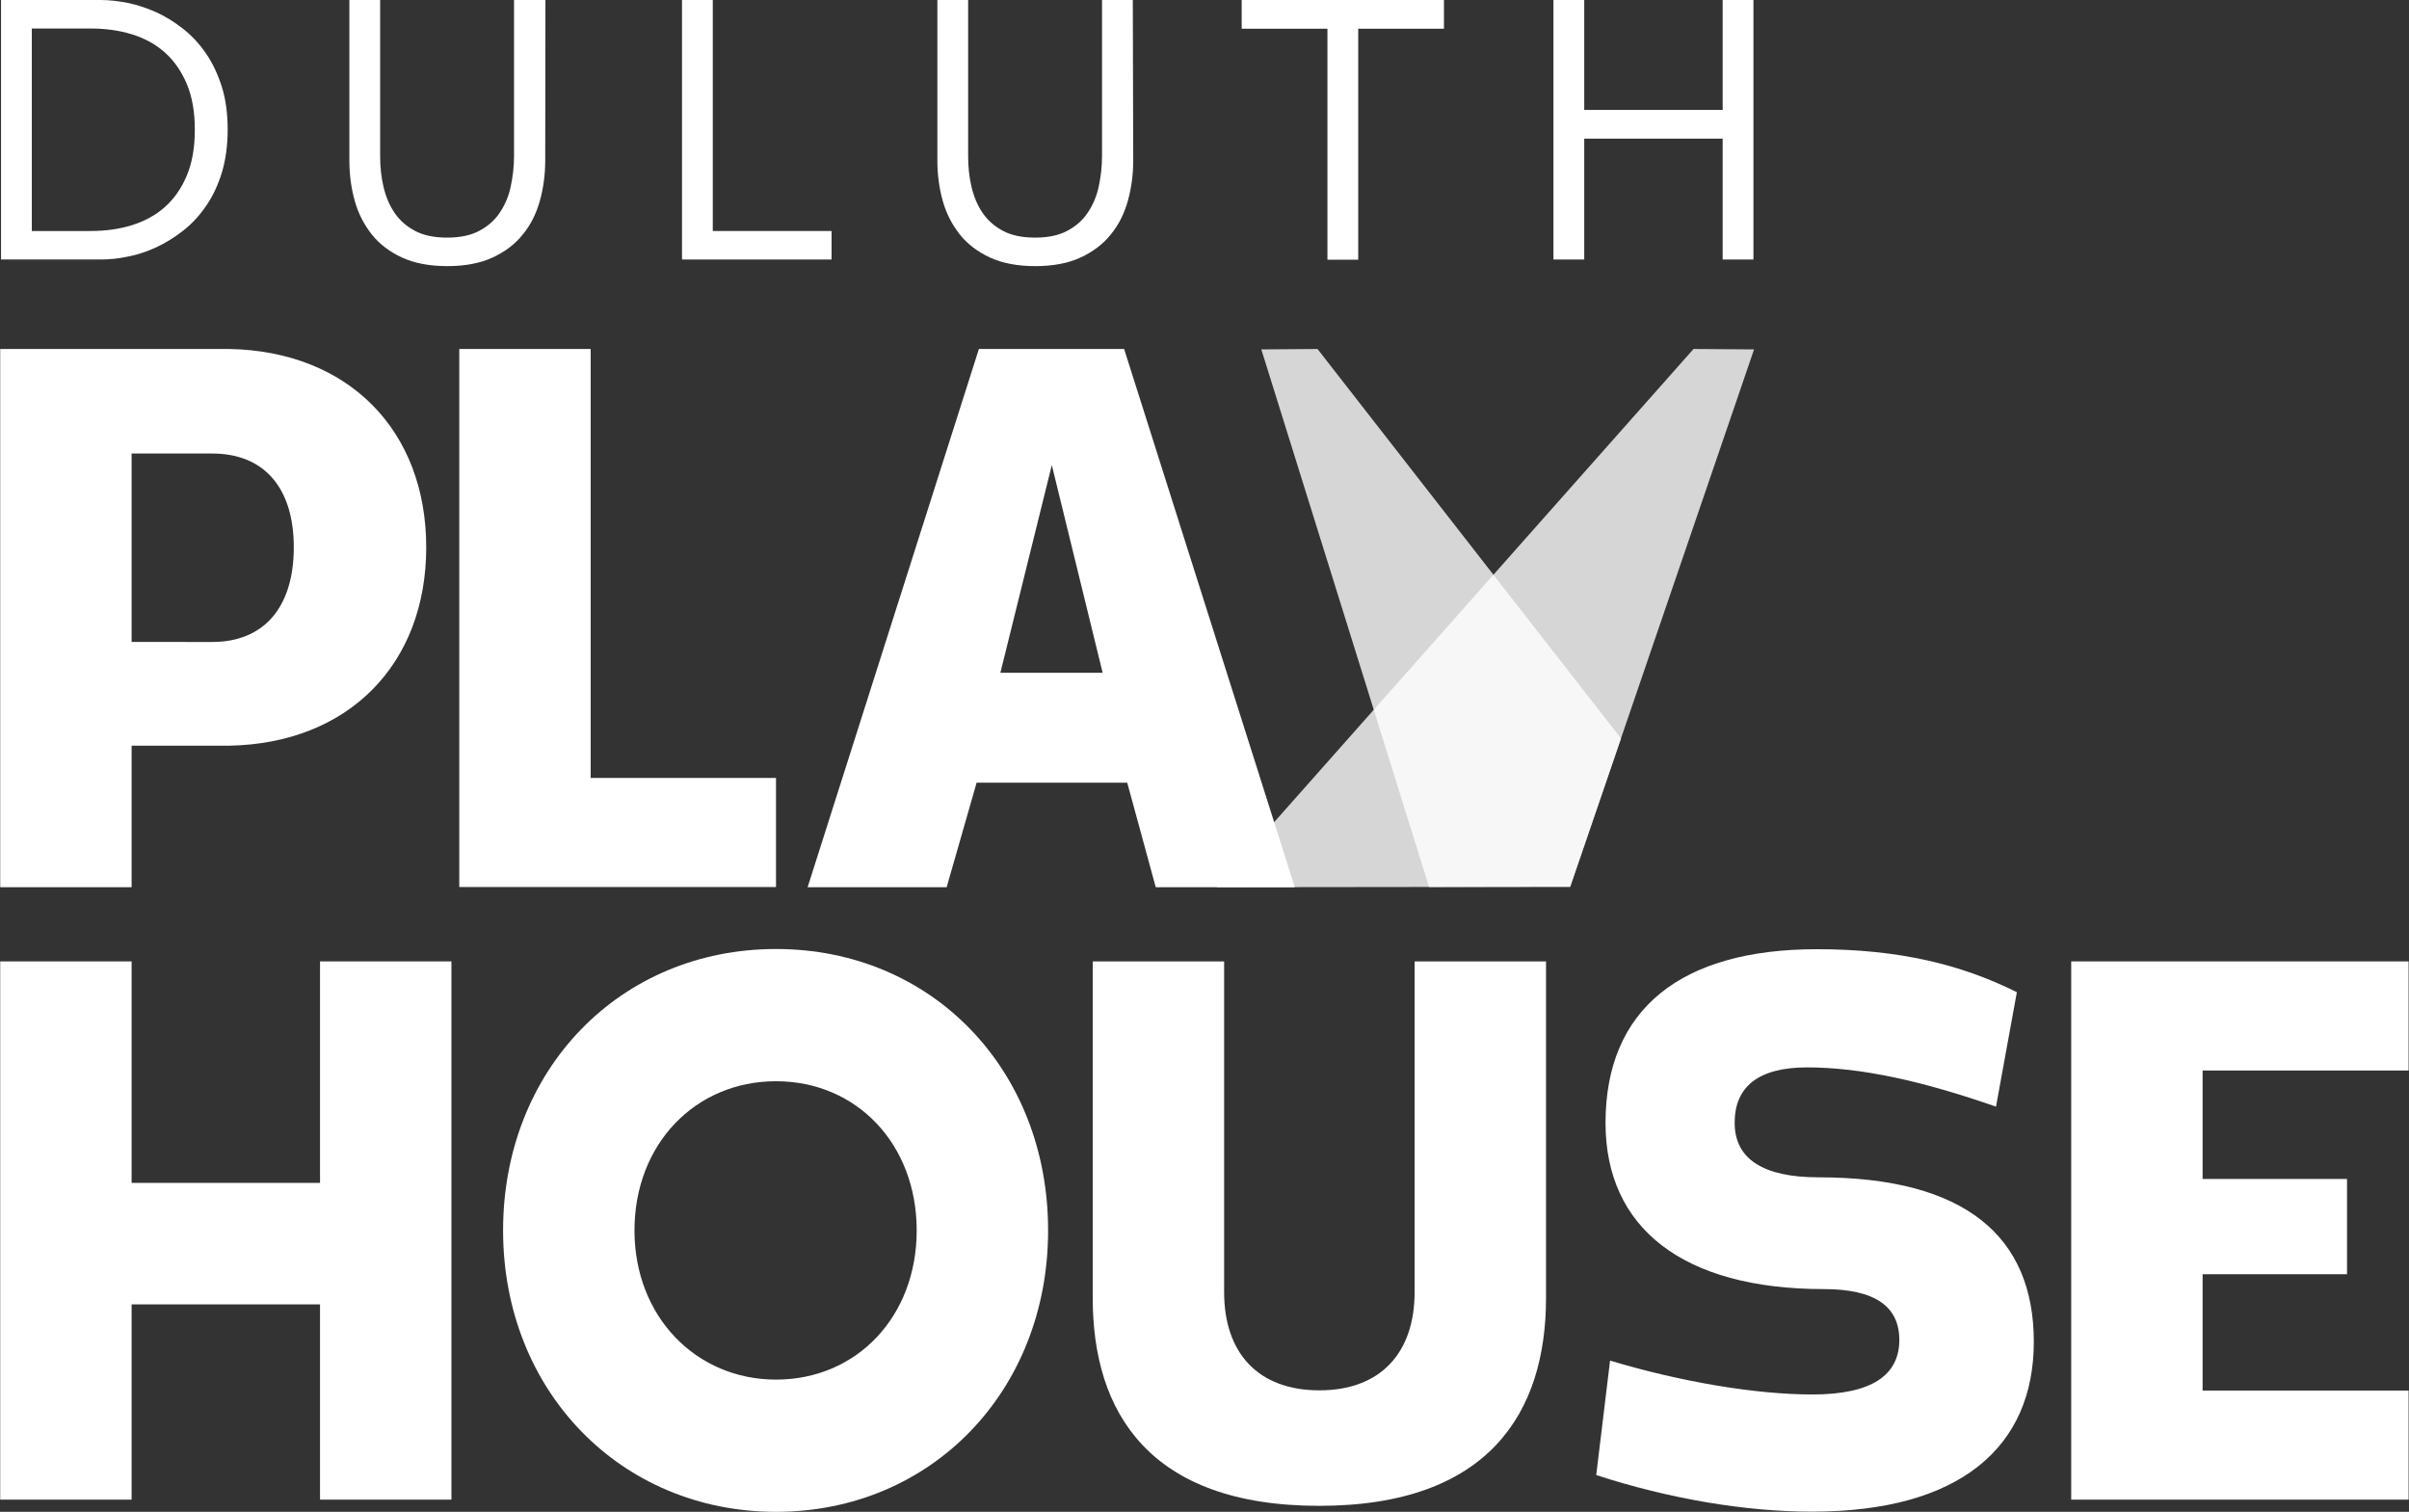
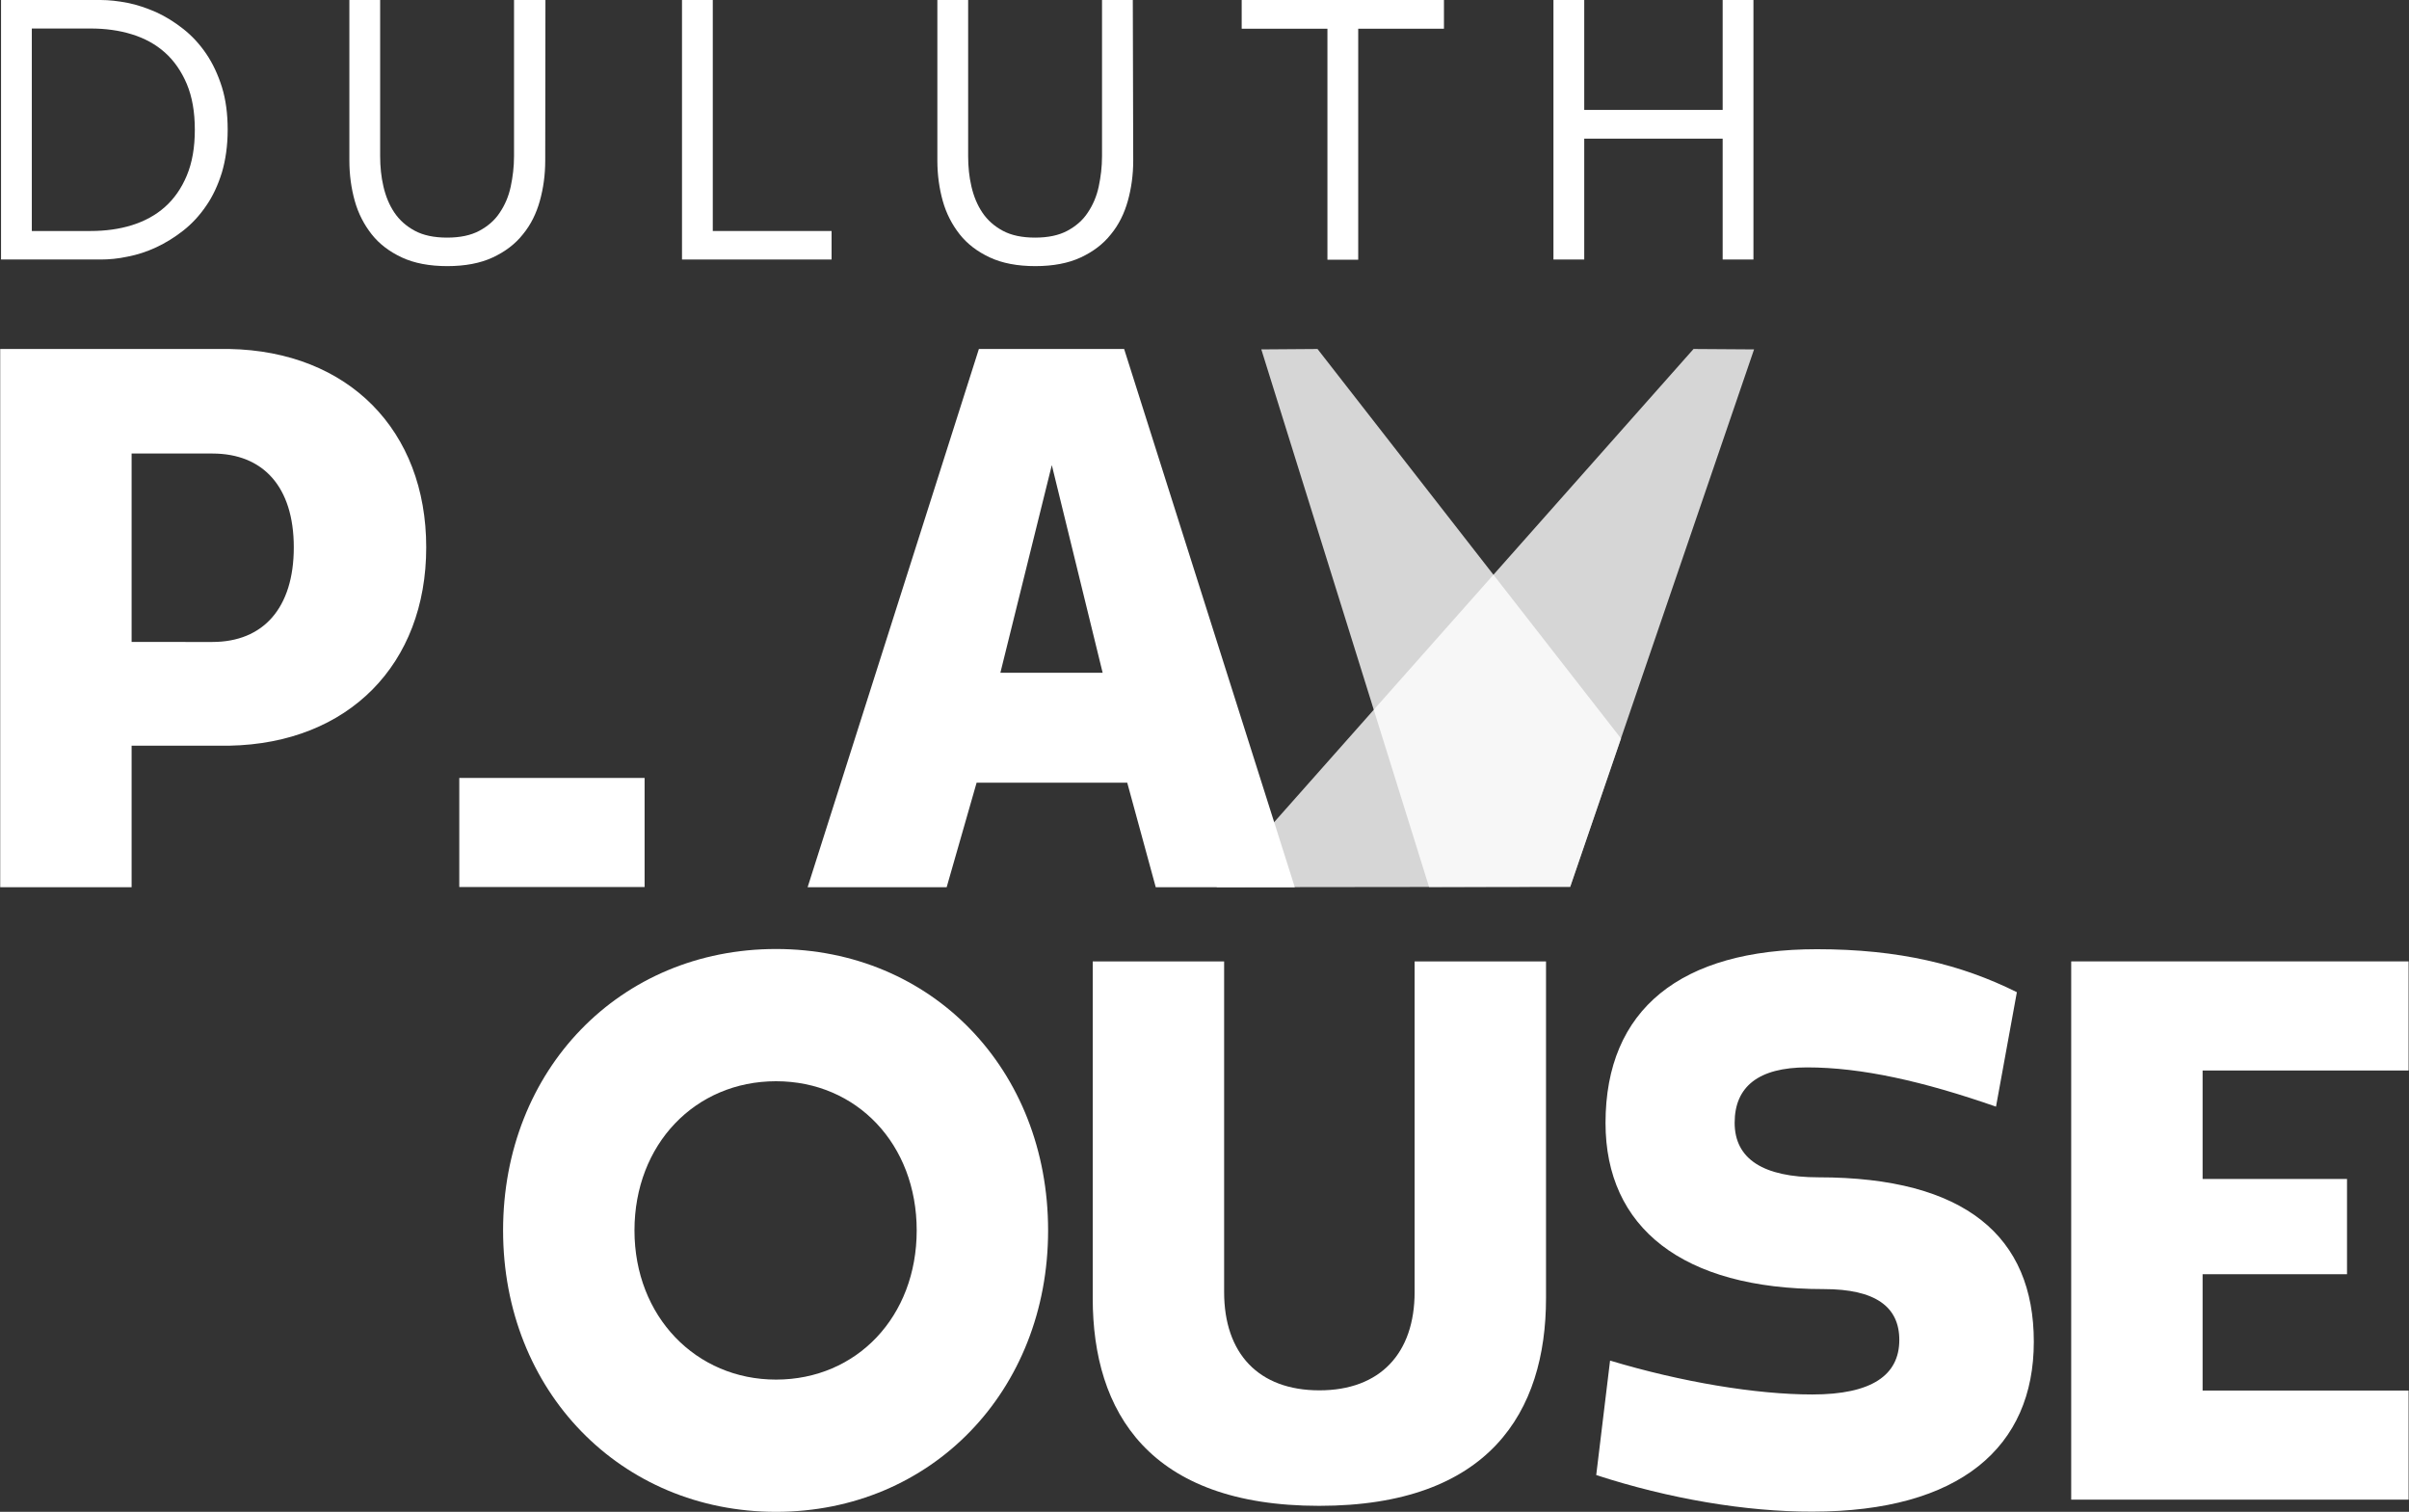
<svg xmlns="http://www.w3.org/2000/svg" version="1.1" id="Allowe_type" x="0px" y="0px" viewBox="0 0 1166 731.7" style="enable-background:new 0 0 1166 731.7;" xml:space="preserve">
  <rect x="0" y="0" width="1166" height="731.7" fill="#333333" stroke="none" />
  <style type="text/css">
	.st0{fill:#FFFFFF;}
	.st1{opacity:0.8;fill:#FFFFFF;enable-background:new    ;}
</style>
  <g>
    <g>
      <g>
        <path class="st0" d="M0.1,168.9H111c57.7,1.1,95.3,39.4,95.3,96s-37.6,94.9-95.3,96H63.7v68.5H0.1V168.9z M102.8,310.7     c24.6,0,39.4-16.4,39.4-45.8c0-29.4-14.9-45.4-39.4-45.4H63.7v91.2L102.8,310.7L102.8,310.7z" />
-         <path class="st0" d="M222.3,168.9h63.6v207.6h89.7v52.8H222.3L222.3,168.9L222.3,168.9z" />
+         <path class="st0" d="M222.3,168.9v207.6h89.7v52.8H222.3L222.3,168.9L222.3,168.9z" />
        <path class="st0" d="M473.8,168.9h70.3l82.6,260.5h-67.3l-13.8-50.6h-72.9l-14.5,50.6h-67.3L473.8,168.9L473.8,168.9z      M533.7,325.6l-24.6-100.5l-24.9,100.5H533.7z" />
      </g>
    </g>
-     <path class="st0" d="M154.9,631.3H63.7v94.5H0.1V465.3h63.6v107.2h91.2V465.3h63.6v260.5h-63.6V631.3L154.9,631.3z" />
    <path class="st0" d="M243.5,595.5c0-77.8,56.6-136.2,132.1-136.2s131.7,58.4,131.7,136.2s-56.6,136.2-131.7,136.2   S243.5,673.3,243.5,595.5L243.5,595.5z M375.6,667.7c39.1,0,68.1-30.5,68.1-72.2s-29-72.2-68.1-72.2s-68.5,30.5-68.5,72.2   S336.9,667.7,375.6,667.7z" />
    <path class="st0" d="M528.9,628.3v-163h63.6v160c0,29.8,16.7,47.6,46.1,47.6s46.1-17.9,46.1-47.6v-160h63.6v163   c0,55.1-27.5,100.5-109.8,100.5S528.9,683.4,528.9,628.3z" />
    <path class="st0" d="M772.6,713.9l6.7-55.4c34.6,10.4,70.7,16.4,97.9,16.4c28.7,0,42.1-9.3,42.1-26.4c0-16-11.5-24.6-36.5-24.6   c-68.5,0-105.7-29.8-105.7-80.4c0-55.1,36.5-84.1,102.3-84.1c39.8,0,69.9,7.4,96.8,20.8l-10.1,55.4c-35.3-12.3-65.1-19-91.5-19   c-23.4,0-35,9.3-35,26.8s13.8,26.4,40.6,26.4c71.1,0,104.2,28.7,104.2,79.6s-35.7,82.2-107.2,82.2   C845.2,731.7,807.9,725.4,772.6,713.9L772.6,713.9z" />
    <path class="st0" d="M1002.5,465.3h163.3v52.8h-99.7v52.5h69.9v46.1h-69.9V673h99.7v52.8h-163.3V465.3L1002.5,465.3z" />
    <g>
      <path class="st0" d="M0.5,0h48.2c4.1,0,8.5,0.5,13.1,1.4c4.6,0.9,9.2,2.5,13.8,4.5c4.6,2.1,8.9,4.8,13.1,8.1    c4.2,3.3,7.9,7.3,11.1,12c3.2,4.7,5.7,10.1,7.6,16.1c1.9,6.1,2.8,13,2.8,20.7s-1,14.6-2.8,20.7c-1.9,6.1-4.4,11.5-7.6,16.1    c-3.2,4.7-6.9,8.7-11.1,12s-8.6,6-13.1,8.1s-9.1,3.6-13.8,4.5c-4.6,1-9,1.4-13.1,1.4H0.5L0.5,0L0.5,0z M15.4,111.8h28.4    c7.2,0,13.9-0.9,20-2.8c6.1-1.9,11.5-4.8,16-8.8c4.5-4,8-9,10.6-15.2s3.9-13.5,3.9-22.2s-1.3-16-3.9-22.2    c-2.6-6.1-6.1-11.2-10.6-15.2c-4.5-4-9.8-6.9-16-8.8c-6.1-1.9-12.8-2.8-20-2.8H15.4L15.4,111.8L15.4,111.8z" />
      <path class="st0" d="M263.9,77.7c0,6.9-0.9,13.4-2.6,19.5c-1.7,6.1-4.4,11.6-8.2,16.2c-3.7,4.7-8.6,8.4-14.6,11.2    c-6,2.8-13.4,4.2-22,4.2s-16-1.4-22-4.2s-10.9-6.5-14.6-11.2s-6.5-10.1-8.2-16.2s-2.6-12.6-2.6-19.5V0h14.9v75.6    c0,5.1,0.5,10,1.6,14.7c1.1,4.7,2.8,8.9,5.3,12.6c2.5,3.7,5.8,6.6,9.9,8.8c4.1,2.2,9.3,3.3,15.6,3.3s11.5-1.1,15.6-3.3    c4.1-2.2,7.5-5.1,9.9-8.8c2.5-3.7,4.3-7.9,5.3-12.6s1.6-9.6,1.6-14.7V0H264L263.9,77.7L263.9,77.7z" />
      <path class="st0" d="M330.1,0H345v111.8h57.5v13.8h-72.4V0L330.1,0z" />
      <path class="st0" d="M548.5,77.7c0,6.9-0.9,13.4-2.6,19.5c-1.7,6.1-4.4,11.6-8.2,16.2c-3.7,4.7-8.6,8.4-14.6,11.2    c-6,2.8-13.4,4.2-22,4.2s-16-1.4-22-4.2c-6-2.8-10.9-6.5-14.6-11.2c-3.7-4.7-6.5-10.1-8.2-16.2c-1.7-6.1-2.6-12.6-2.6-19.5V0h14.9    v75.6c0,5.1,0.5,10,1.6,14.7c1.1,4.7,2.8,8.9,5.3,12.6c2.5,3.7,5.8,6.6,9.9,8.8s9.3,3.3,15.6,3.3s11.5-1.1,15.6-3.3    s7.5-5.1,9.9-8.8c2.5-3.7,4.3-7.9,5.3-12.6s1.6-9.6,1.6-14.7V0h14.9L548.5,77.7L548.5,77.7z" />
      <path class="st0" d="M698.9,13.9h-41.5v111.8h-14.9V13.9H601V0h97.9L698.9,13.9L698.9,13.9z" />
      <path class="st0" d="M751.9,0h14.9v53.2h67V0h14.9v125.6h-14.9V67.1h-67v58.5h-14.9V0L751.9,0z" />
    </g>
    <polygon class="st1" points="588.8,429.4 760,429.2 849,169.1 819.7,168.9  " />
    <polygon class="st1" points="784.6,357.4 760,429.2 691.7,429.3 610.5,169.1 637.7,168.9  " />
  </g>
</svg>